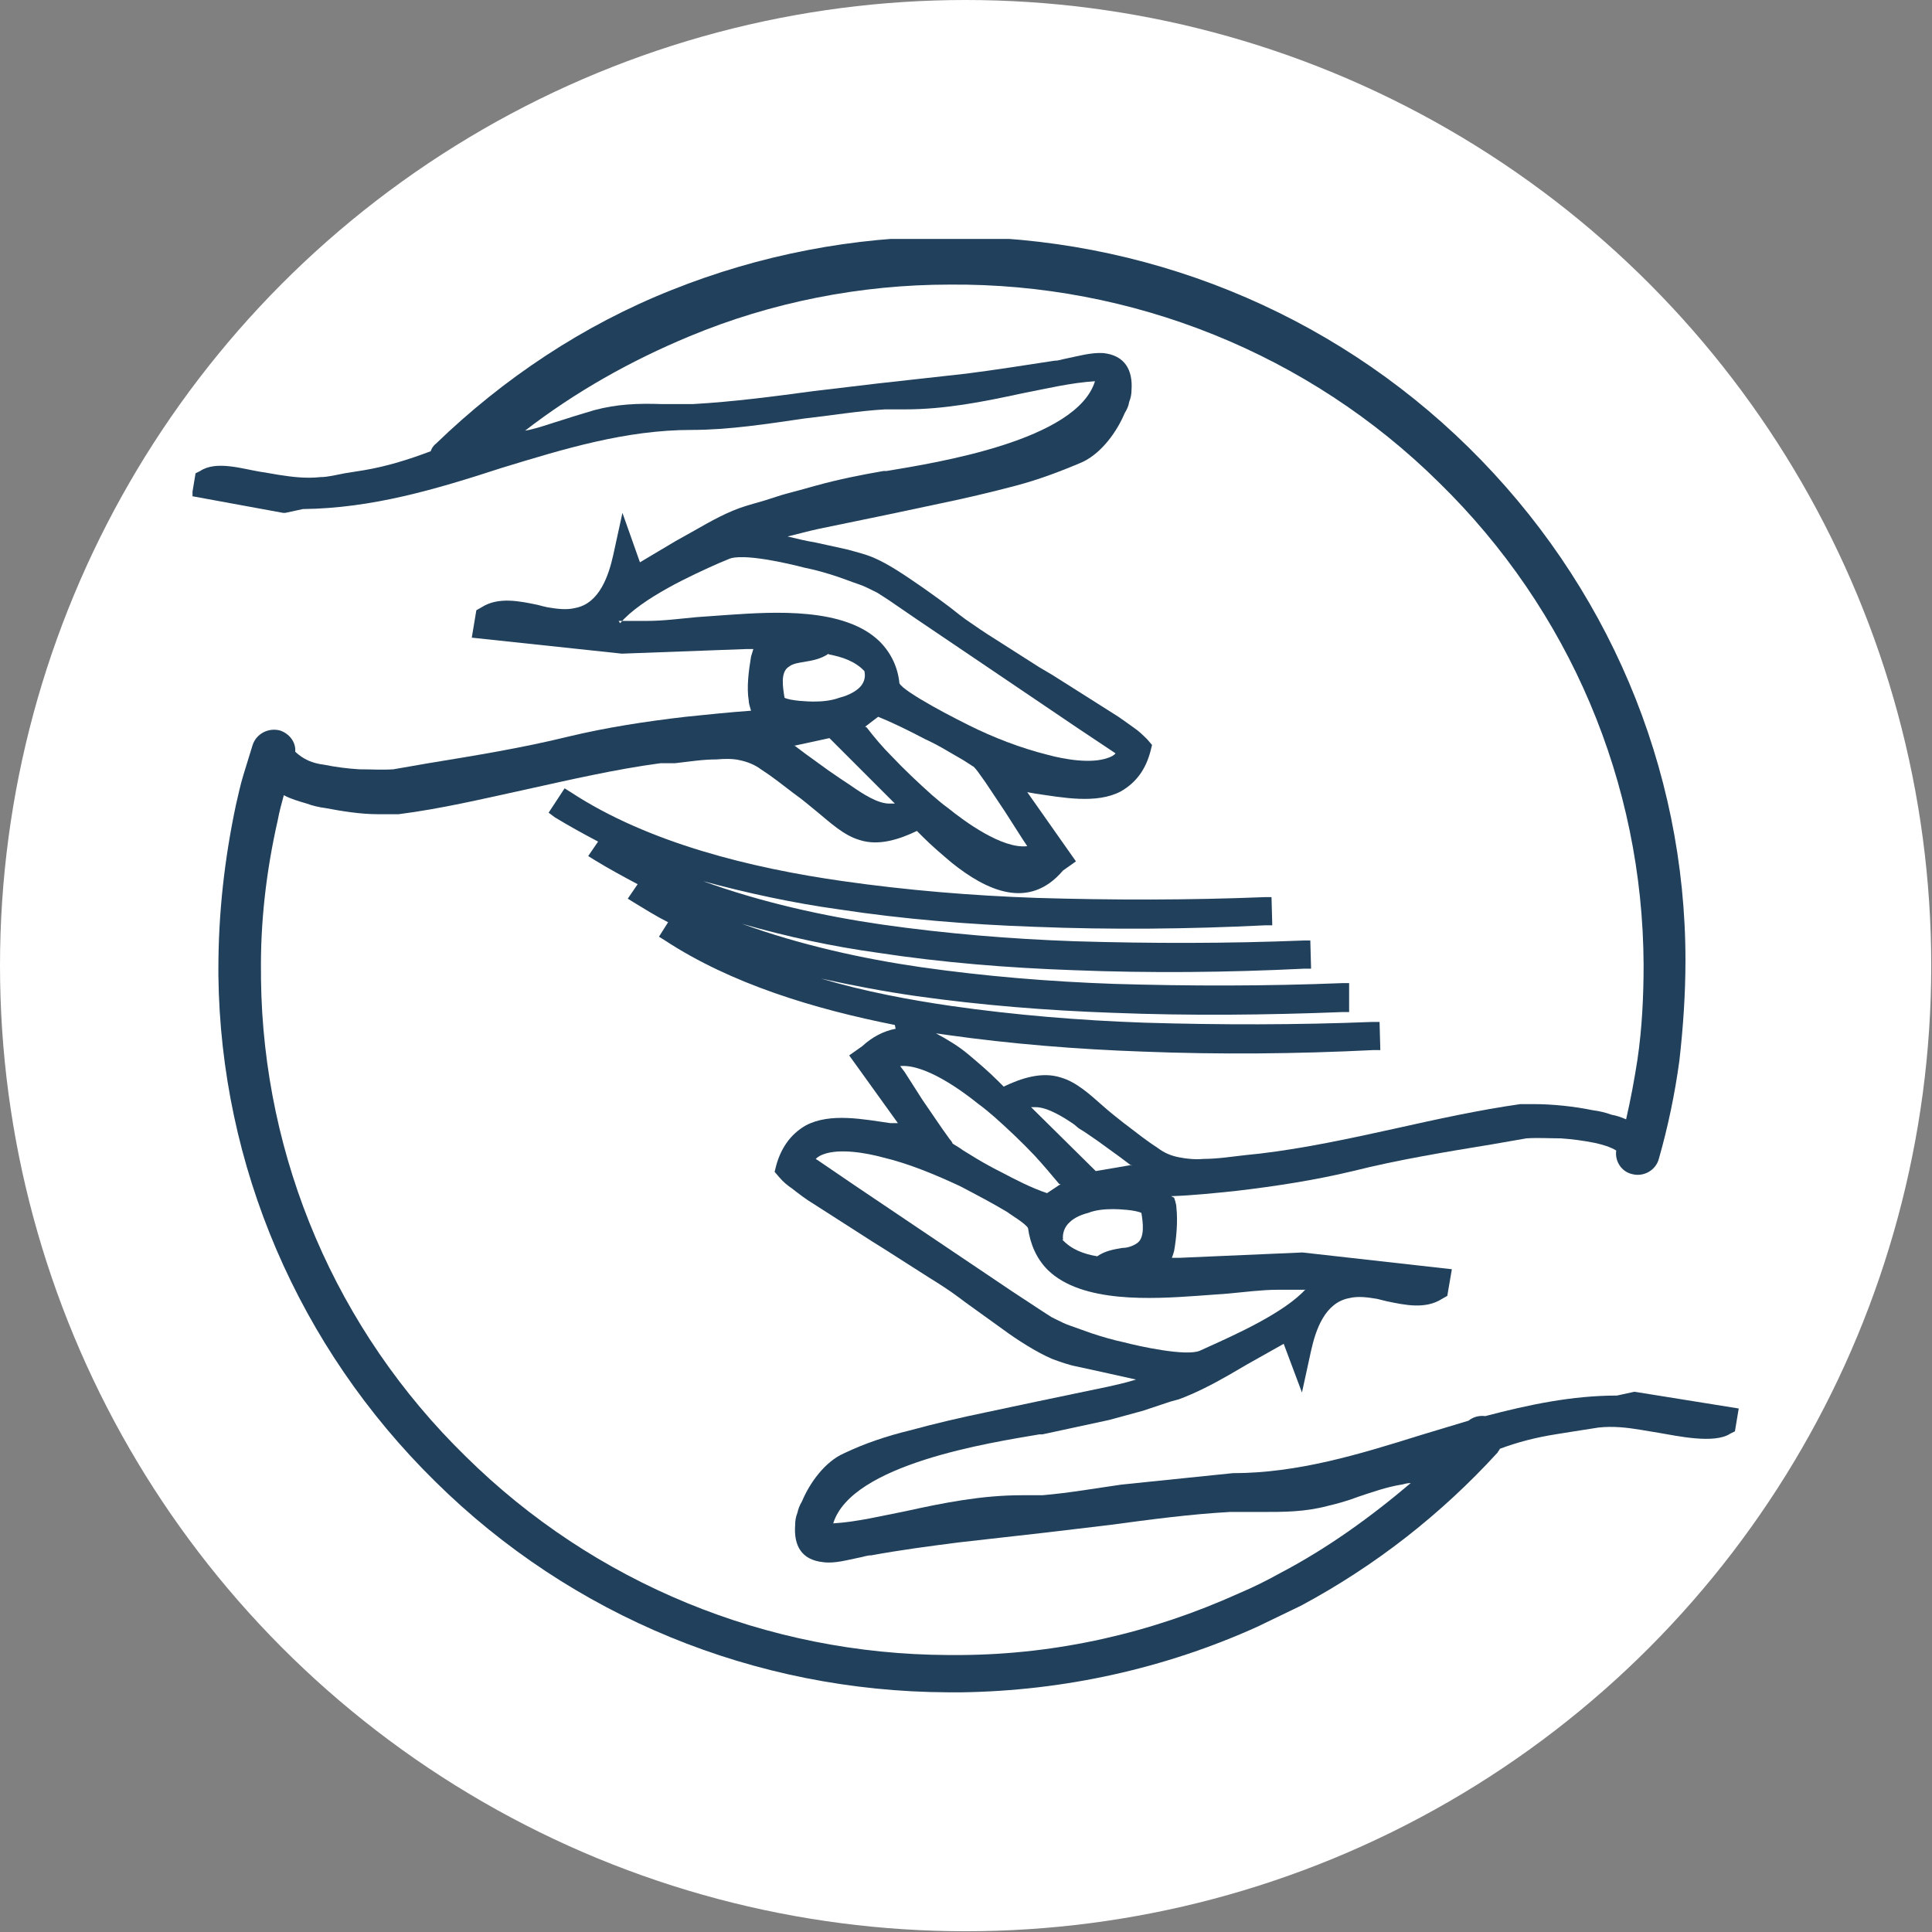
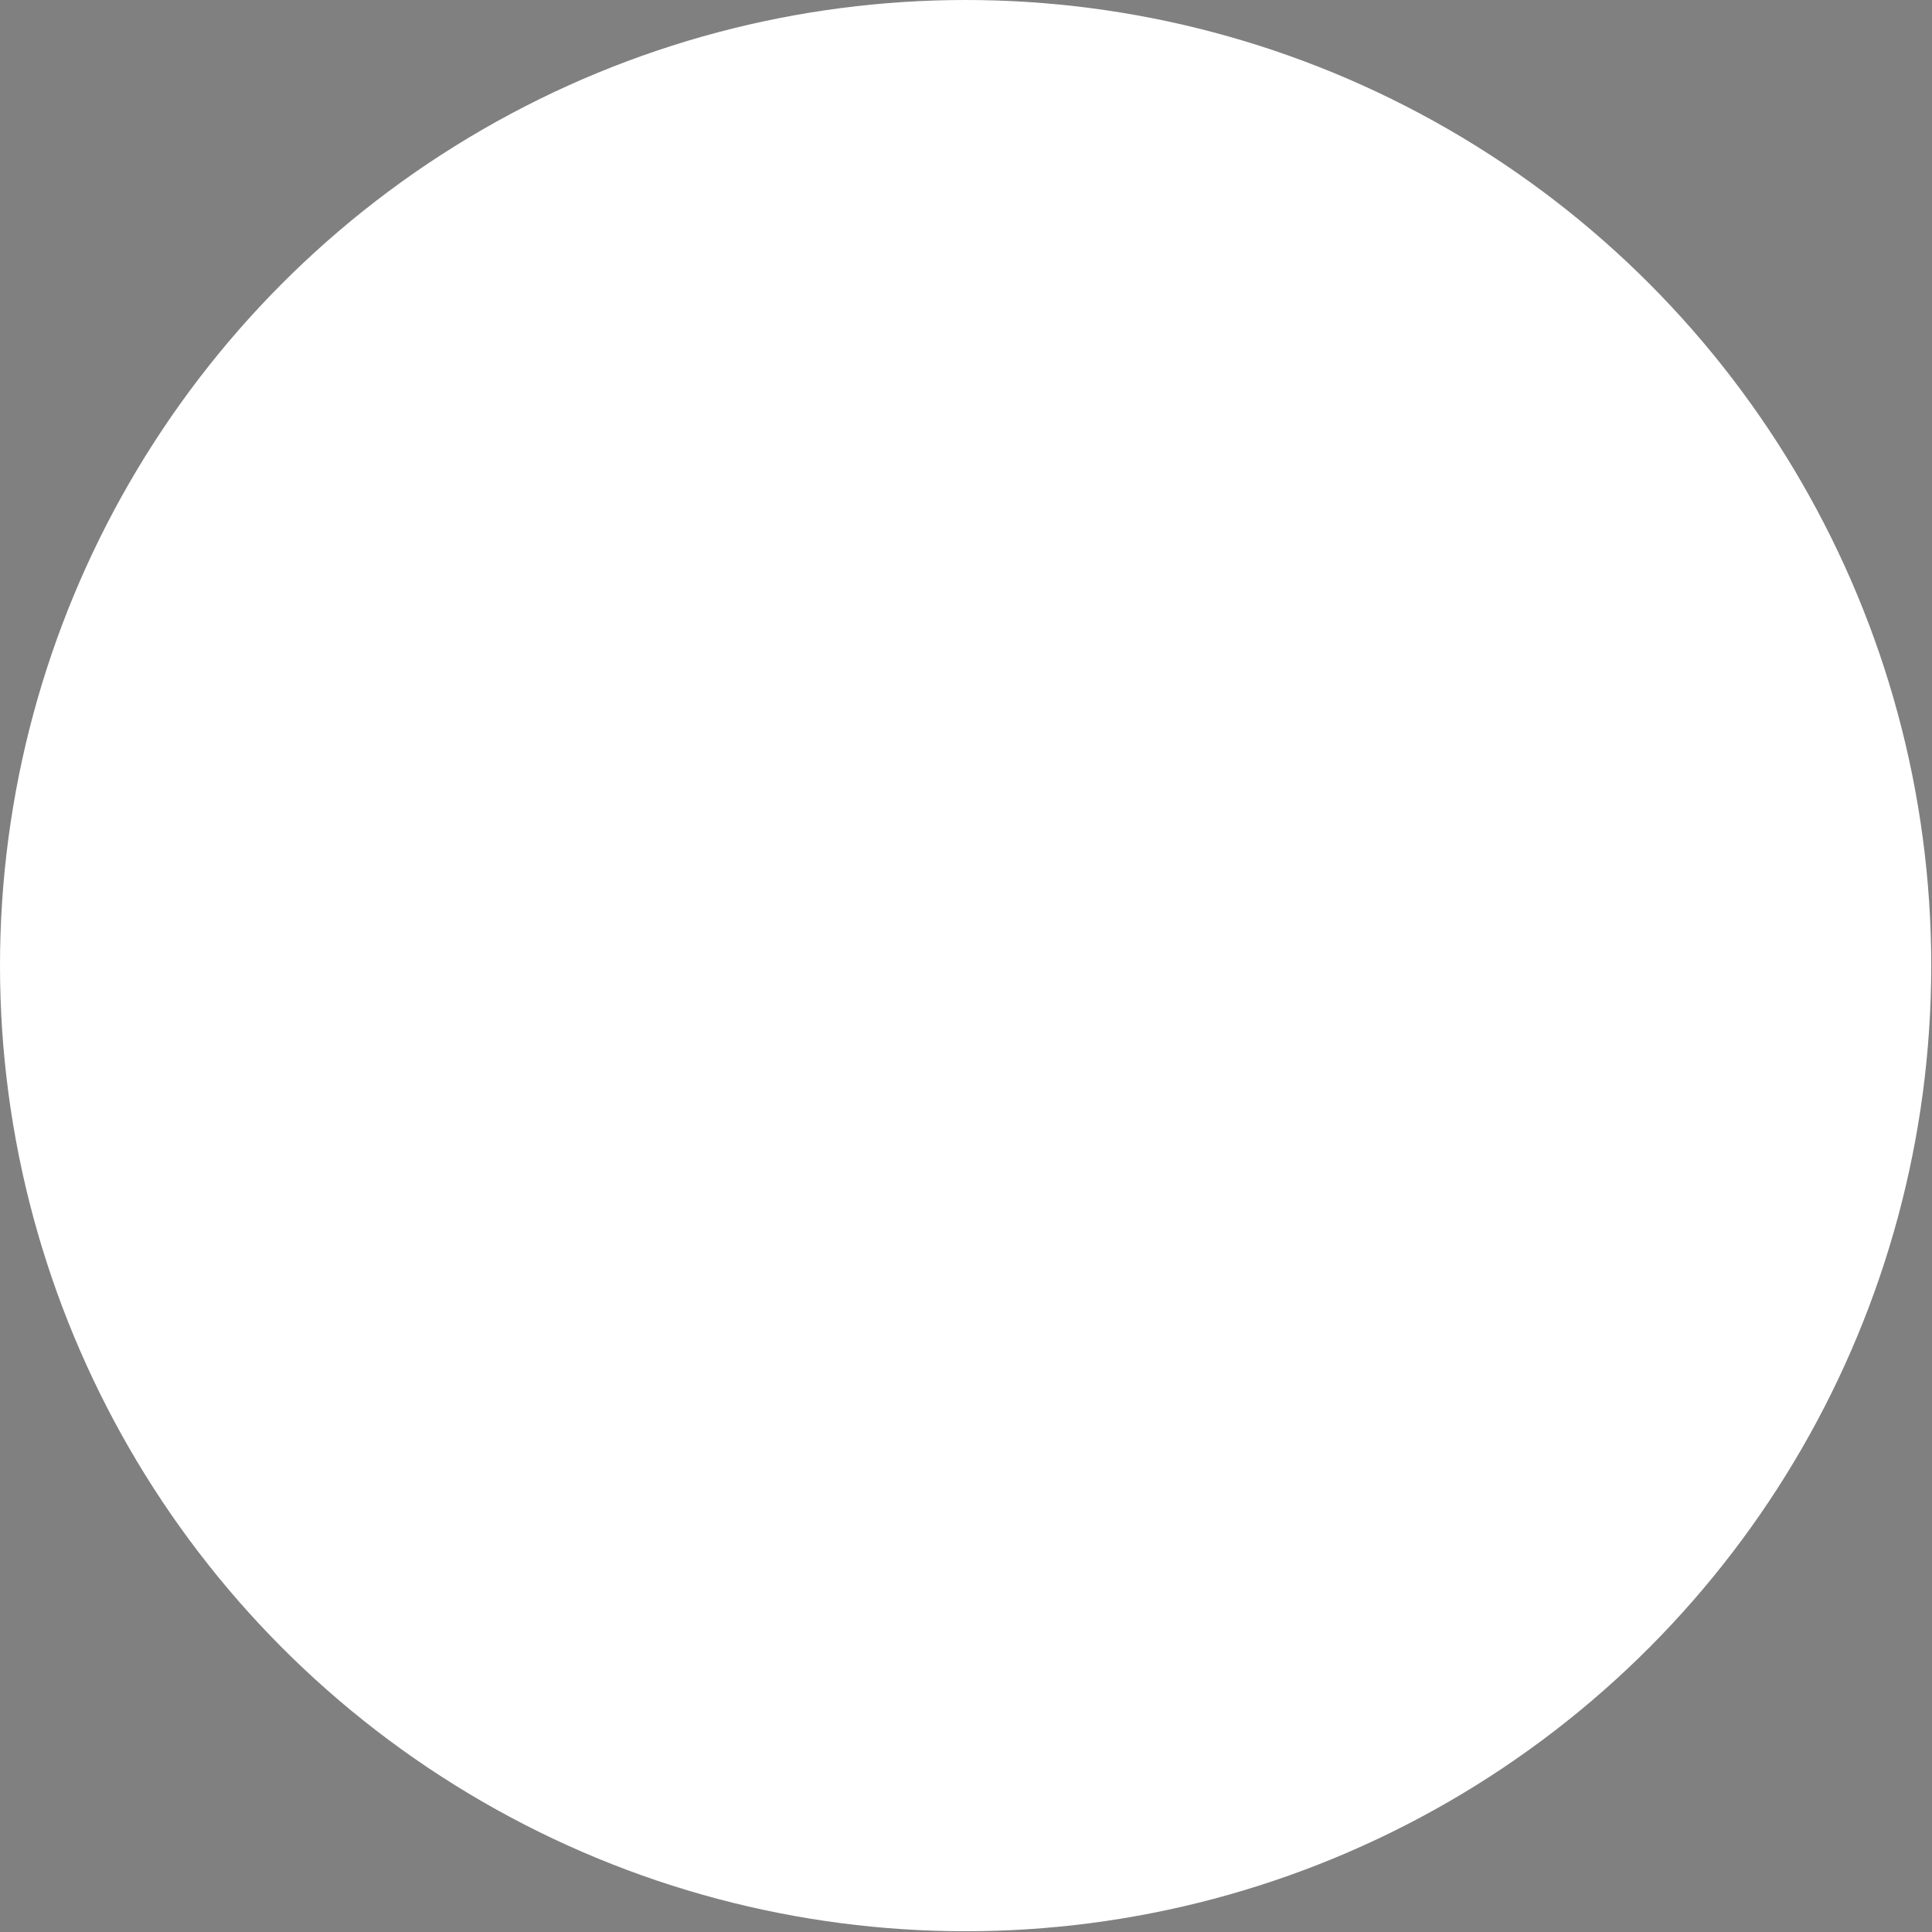
<svg xmlns="http://www.w3.org/2000/svg" id="_Слой_2" data-name="Слой 2" viewBox="0 0 25.39 25.39">
  <rect x="0" y="0" width="25.39" height="25.39" fill="#808080" stroke="none" />
  <defs>
    <style>
      .cls-1 {
        clip-path: url(#clippath);
      }

      .cls-2 {
        fill: none;
      }

      .cls-2, .cls-3, .cls-4 {
        stroke-width: 0px;
      }

      .cls-3 {
        fill: #21405b;
      }

      .cls-4 {
        fill: #fff;
      }
    </style>
    <clipPath id="clippath">
-       <rect class="cls-2" x="2.53" y="3.14" width="20.32" height="19.11" />
-     </clipPath>
+       </clipPath>
  </defs>
  <g id="_Слой_1-2" data-name="Слой 1">
    <g>
      <circle class="cls-4" cx="12.69" cy="12.69" r="12.69" />
      <g class="cls-1">
        <g>
          <path class="cls-3" d="m15.43,15.74s.03.08.03.13c.02.18,0,.4-.03.57h0s-.02.07-.03.09h.1l1.61-.07h.01l1.96.22-.06.35-.07.04c-.22.14-.49.08-.73.03l-.12-.03c-.12-.02-.25-.04-.37-.01-.32.06-.44.42-.5.69l-.12.55-.24-.64-.48.27-.24.14c-.21.12-.44.24-.66.32l-.11.03-.12.04-.24.08-.44.12-.88.19h-.04c-.65.11-2.47.39-2.71,1.17.32-.02.64-.1.95-.16.5-.11,1-.21,1.53-.21h.27c.35-.03.69-.09,1.04-.14l1.46-.15c.86,0,1.67-.25,2.47-.5l.63-.19c.06-.05.14-.07.22-.06.57-.15,1.14-.27,1.73-.27l.23-.05,1.37.22-.05.3-.06.03h0c-.21.14-.7.03-.94-.01l-.24-.04c-.18-.03-.36-.05-.55-.03l-.32.05-.25.04c-.25.04-.49.1-.73.19,0,.01-.02.03-.03.05-.74.81-1.61,1.49-2.58,2.01l-.58.28c-1.22.55-2.54.84-3.88.86h-.18c-2.54-.01-4.95-1-6.74-2.77-1.8-1.77-2.82-4.15-2.85-6.65v-.09c0-.73.08-1.44.23-2.15.03-.13.06-.27.1-.4.04-.13.08-.26.12-.39.05-.15.21-.23.36-.19.12.04.21.15.2.28.11.1.22.15.38.17.15.03.3.05.46.06.15,0,.3.01.45,0l.46-.08c.61-.1,1.23-.2,1.84-.35.5-.12,1.02-.2,1.54-.26.29-.03.58-.06.86-.08-.01-.04-.03-.09-.03-.13-.03-.18,0-.4.03-.58h0s.02-.07.03-.1h-.1s-1.62.06-1.62.06h-.01l-1.97-.21.06-.36.07-.04c.22-.14.5-.08.74-.03.03.01.08.02.12.03.12.02.25.04.37.01.32-.06.44-.43.5-.7l.12-.55.23.65.1-.06.37-.22.25-.14c.21-.12.44-.25.67-.32l.1-.03.14-.04.25-.08c.15-.04.3-.08.44-.12.29-.08.59-.14.88-.19h.04c.66-.11,2.5-.4,2.74-1.18-.32.02-.65.1-.96.16-.51.11-1.01.21-1.54.21-.09,0-.17,0-.26,0-.35.02-.7.08-1.06.12-.48.07-.99.15-1.48.15-.87,0-1.68.25-2.5.5-.86.28-1.7.53-2.61.54l-.23.05h-.03s-1.2-.22-1.2-.22l.05-.3.06-.03h0c.21-.14.55-.03.79.01.08.01.17.03.24.04.19.03.37.05.55.03.1,0,.21-.03.32-.05l.25-.04c.3-.05.59-.14.88-.25.01-.03.03-.07.07-.1.89-.86,1.94-1.56,3.1-2.02,1.15-.46,2.39-.7,3.63-.7,2.57-.01,5.02.98,6.84,2.77,1.82,1.79,2.85,4.2,2.85,6.74,0,.44-.03.88-.08,1.32-.06.44-.15.87-.27,1.29-.04.15-.2.24-.35.2-.14-.03-.23-.17-.21-.31-.08-.05-.19-.08-.28-.1-.15-.03-.3-.05-.45-.06-.15,0-.3-.01-.45,0l-.46.08c-.61.1-1.22.2-1.82.35-.5.12-1.02.2-1.53.26-.29.03-.57.06-.86.07Z" />
-           <path class="cls-4" d="m8.13,8.16c.12,0,.25,0,.37,0,.22,0,.44-.03.66-.05l.42-.03c.59-.04,1.52-.1,1.98.35.15.15.24.34.26.55.03.06.23.18.28.21.2.12.41.23.63.34.32.16.68.3,1.04.39.22.06.57.12.79.04.03-.01.08-.03.1-.06l-.06-.04-.45-.3-1.02-.69-1.08-.73-.38-.26-.14-.09-.06-.03c-.06-.03-.12-.06-.18-.08-.09-.03-.19-.07-.28-.1-.15-.05-.29-.09-.44-.12-.19-.05-.82-.2-1-.11l-.12.05c-.34.15-1.02.46-1.3.79Z" />
          <path class="cls-4" d="m17.15,16.95c-.12,0-.24,0-.36,0-.21,0-.43.03-.65.05l-.41.03c-.58.04-1.51.1-1.96-.34-.15-.15-.23-.34-.26-.55-.03-.06-.22-.17-.27-.21-.2-.12-.41-.23-.62-.34-.32-.15-.68-.3-1.02-.38-.22-.06-.57-.12-.78-.04-.03.01-.07.03-.1.06l.06.04.44.3,1.01.68,1.07.72.38.25.14.09.06.03c.06.03.12.06.18.08.09.03.19.07.28.1.15.05.29.09.43.12.19.05.82.19,1,.11l.11-.05c.33-.15,1.01-.45,1.29-.77Z" />
-           <path class="cls-4" d="m11.76,13.47c-1.06-.21-2.15-.54-3.02-1.11l-.08-.05.12-.19c-.16-.08-.3-.17-.45-.26l-.08-.05.13-.19c-.19-.1-.39-.21-.57-.32l-.08-.05.13-.19c-.19-.1-.39-.21-.57-.32l-.08-.06.21-.32.08.05c1.02.67,2.38,1,3.58,1.17.84.12,1.69.19,2.54.22,1,.03,2,.03,3-.01h.09s.01.37.01.37h-.09c-1.01.05-2.02.06-3.03.02-.86-.03-1.73-.1-2.58-.23-.58-.08-1.19-.21-1.78-.37.77.28,1.59.46,2.35.57.84.12,1.69.19,2.54.22,1,.03,2,.03,3-.01h.09s.01.37.01.37h-.09c-1.01.05-2.02.06-3.03.02-.86-.03-1.73-.1-2.58-.23-.58-.08-1.19-.21-1.78-.38.77.28,1.59.46,2.35.57.84.12,1.69.19,2.54.22,1,.03,2,.03,3-.01h.09v.38s-.08,0-.08,0c-1.01.04-2.02.05-3.03.01-.86-.03-1.73-.1-2.58-.22-.42-.06-.84-.14-1.25-.23.57.17,1.16.28,1.71.36.84.12,1.69.19,2.54.22,1,.03,2,.03,3-.01h.09s.01.37.01.37h-.09c-1.01.05-2.02.06-3.03.02-.86-.03-1.73-.1-2.58-.22l-.14-.02c.15.08.3.17.43.28.13.11.26.22.38.34l.08.08c.23-.11.5-.2.75-.12.21.06.39.23.55.37.09.08.19.16.28.23l.04.03c.13.1.27.21.41.3.08.06.17.1.28.12.1.02.21.03.32.02.18,0,.37-.03.55-.05l.19-.02h0c.59-.07,1.19-.2,1.78-.33.54-.12,1.08-.24,1.64-.32h.18c.24,0,.53.03.77.08.08.01.17.03.25.06.06.01.12.03.19.06.06-.26.11-.53.15-.79.06-.41.08-.83.08-1.24-.01-2.39-.97-4.66-2.69-6.34-1.71-1.69-4.03-2.62-6.43-2.6-1.17,0-2.34.23-3.42.68-.77.32-1.5.73-2.16,1.24.17-.03.35-.1.52-.15.12-.04.26-.08.39-.12.3-.08.57-.09.88-.08.14,0,.28,0,.42,0,.53-.03,1.06-.1,1.58-.17l.84-.1,1.17-.13c.39-.05.77-.11,1.16-.17h0c.06,0,.1-.02.16-.03.15-.03.32-.08.48-.07.28.03.39.22.37.49,0,.05-.01.1-.03.15-.01.06-.03.1-.06.15-.1.24-.3.52-.55.64-.28.12-.57.23-.87.31-.34.09-.68.17-1.02.24l-.66.14-.92.19c-.14.03-.28.07-.41.1.12.03.25.06.37.08l.41.09c.11.03.23.06.33.1.22.09.46.26.65.39.17.12.34.24.5.37l.08.06c.13.09.26.18.39.26l.58.37.17.1.79.5c.1.06.19.13.29.2.06.04.12.1.17.15l.06.07-.02.08c-.06.23-.18.41-.39.53-.32.17-.77.08-1.12.03l-.11-.02.64.91-.17.12c-.45.53-1.01.26-1.46-.1-.13-.11-.26-.22-.38-.34l-.08-.08c-.23.11-.5.2-.75.12-.21-.06-.39-.23-.56-.37-.1-.08-.19-.16-.29-.23l-.04-.03c-.13-.1-.27-.21-.41-.3-.08-.06-.18-.1-.28-.12-.08-.02-.2-.02-.3-.01-.19,0-.37.03-.55.05h-.19c-.6.08-1.2.22-1.79.35-.55.12-1.1.25-1.65.32h-.28c-.22,0-.47-.04-.68-.08-.08-.01-.17-.03-.25-.06-.1-.03-.21-.06-.3-.11-.03.11-.06.22-.08.33-.15.66-.23,1.34-.22,2.02v.07c.03,2.36.99,4.61,2.69,6.27,1.69,1.67,3.96,2.6,6.34,2.61h.18c1.26-.01,2.49-.29,3.64-.81.19-.08.37-.17.55-.27.61-.32,1.18-.73,1.71-1.18-.04,0-.08.01-.12.02-.19.03-.39.1-.57.16-.13.05-.27.09-.4.12-.3.08-.57.08-.87.08-.14,0-.28,0-.42,0-.53.03-1.05.1-1.57.17l-.84.1-1.15.13c-.39.05-.77.1-1.15.17h0c-.06,0-.1.02-.16.03-.15.03-.32.08-.47.06-.29-.03-.39-.22-.37-.49h0c0-.06.01-.11.03-.16.01-.05.03-.1.06-.15.1-.24.3-.52.55-.63.27-.13.57-.23.86-.3.33-.09.67-.17,1.01-.24l.66-.14.91-.19c.14-.03.27-.06.4-.1l-.36-.08-.41-.09c-.11-.02-.22-.06-.33-.1-.21-.09-.46-.25-.65-.39-.17-.12-.33-.24-.5-.36l-.08-.06c-.12-.09-.26-.18-.39-.26l-.58-.37-.16-.1-.78-.5c-.1-.06-.19-.13-.28-.2-.06-.04-.12-.09-.17-.15l-.06-.07.02-.08c.06-.22.18-.41.39-.53.32-.17.76-.08,1.11-.03h.1s-.64-.89-.64-.89l.17-.12c.13-.12.28-.2.44-.23Z" />
+           <path class="cls-4" d="m11.76,13.47c-1.06-.21-2.15-.54-3.02-1.11l-.08-.05.12-.19c-.16-.08-.3-.17-.45-.26l-.08-.05.13-.19c-.19-.1-.39-.21-.57-.32l-.08-.05.13-.19c-.19-.1-.39-.21-.57-.32l-.08-.06.21-.32.08.05c1.02.67,2.38,1,3.58,1.17.84.12,1.69.19,2.54.22,1,.03,2,.03,3-.01h.09s.01.37.01.37h-.09c-1.01.05-2.02.06-3.03.02-.86-.03-1.73-.1-2.58-.23-.58-.08-1.19-.21-1.78-.37.77.28,1.59.46,2.35.57.84.12,1.69.19,2.54.22,1,.03,2,.03,3-.01h.09s.01.37.01.37h-.09c-1.01.05-2.02.06-3.03.02-.86-.03-1.73-.1-2.58-.23-.58-.08-1.19-.21-1.78-.38.77.28,1.59.46,2.35.57.84.12,1.69.19,2.54.22,1,.03,2,.03,3-.01h.09s-.08,0-.08,0c-1.01.04-2.02.05-3.03.01-.86-.03-1.73-.1-2.58-.22-.42-.06-.84-.14-1.25-.23.57.17,1.16.28,1.71.36.84.12,1.69.19,2.54.22,1,.03,2,.03,3-.01h.09s.01.37.01.37h-.09c-1.01.05-2.02.06-3.03.02-.86-.03-1.73-.1-2.58-.22l-.14-.02c.15.08.3.17.43.28.13.11.26.22.38.34l.08.08c.23-.11.5-.2.75-.12.21.06.39.23.55.37.09.08.19.16.28.23l.04.03c.13.1.27.21.41.3.08.06.17.1.28.12.1.02.21.03.32.02.18,0,.37-.03.55-.05l.19-.02h0c.59-.07,1.19-.2,1.78-.33.54-.12,1.08-.24,1.64-.32h.18c.24,0,.53.03.77.08.08.01.17.03.25.06.06.01.12.03.19.06.06-.26.11-.53.15-.79.06-.41.08-.83.08-1.24-.01-2.39-.97-4.66-2.69-6.34-1.71-1.69-4.03-2.62-6.43-2.6-1.17,0-2.34.23-3.42.68-.77.32-1.5.73-2.16,1.24.17-.03.35-.1.52-.15.12-.04.26-.08.39-.12.3-.08.57-.09.88-.08.14,0,.28,0,.42,0,.53-.03,1.06-.1,1.58-.17l.84-.1,1.17-.13c.39-.05.77-.11,1.16-.17h0c.06,0,.1-.02.16-.03.15-.03.32-.08.48-.07.28.03.39.22.37.49,0,.05-.01.1-.03.15-.01.06-.03.1-.06.15-.1.24-.3.52-.55.64-.28.12-.57.23-.87.31-.34.09-.68.17-1.02.24l-.66.14-.92.19c-.14.03-.28.07-.41.1.12.03.25.06.37.08l.41.09c.11.03.23.06.33.1.22.09.46.26.65.39.17.12.34.24.5.37l.08.06c.13.09.26.18.39.26l.58.37.17.1.79.5c.1.06.19.13.29.2.06.04.12.1.17.15l.06.07-.02.08c-.06.23-.18.41-.39.53-.32.17-.77.08-1.12.03l-.11-.02.64.91-.17.12c-.45.53-1.01.26-1.46-.1-.13-.11-.26-.22-.38-.34l-.08-.08c-.23.11-.5.2-.75.12-.21-.06-.39-.23-.56-.37-.1-.08-.19-.16-.29-.23l-.04-.03c-.13-.1-.27-.21-.41-.3-.08-.06-.18-.1-.28-.12-.08-.02-.2-.02-.3-.01-.19,0-.37.03-.55.05h-.19c-.6.08-1.2.22-1.79.35-.55.12-1.1.25-1.65.32h-.28c-.22,0-.47-.04-.68-.08-.08-.01-.17-.03-.25-.06-.1-.03-.21-.06-.3-.11-.03.11-.06.22-.08.33-.15.66-.23,1.34-.22,2.02v.07c.03,2.36.99,4.61,2.69,6.27,1.69,1.67,3.96,2.6,6.34,2.61h.18c1.26-.01,2.49-.29,3.64-.81.19-.08.37-.17.55-.27.61-.32,1.18-.73,1.71-1.18-.04,0-.08.01-.12.02-.19.03-.39.1-.57.16-.13.05-.27.09-.4.12-.3.08-.57.08-.87.08-.14,0-.28,0-.42,0-.53.03-1.05.1-1.57.17l-.84.1-1.15.13c-.39.05-.77.1-1.15.17h0c-.06,0-.1.02-.16.03-.15.03-.32.08-.47.06-.29-.03-.39-.22-.37-.49h0c0-.06.01-.11.03-.16.01-.05.03-.1.06-.15.1-.24.3-.52.55-.63.27-.13.57-.23.86-.3.33-.09.67-.17,1.01-.24l.66-.14.91-.19c.14-.03.27-.06.4-.1l-.36-.08-.41-.09c-.11-.02-.22-.06-.33-.1-.21-.09-.46-.25-.65-.39-.17-.12-.33-.24-.5-.36l-.08-.06c-.12-.09-.26-.18-.39-.26l-.58-.37-.16-.1-.78-.5c-.1-.06-.19-.13-.28-.2-.06-.04-.12-.09-.17-.15l-.06-.07.02-.08c.06-.22.18-.41.39-.53.32-.17.76-.08,1.11-.03h.1s-.64-.89-.64-.89l.17-.12c.13-.12.28-.2.44-.23Z" />
          <path class="cls-4" d="m10.43,9.79l.16.12.29.21.16.11.03.02.12.08c.13.09.35.24.51.23.02,0,.04,0,.06,0l-.86-.86-.46.1Z" />
          <path class="cls-4" d="m11.39,9.56c.1.13.21.26.32.37.17.18.35.35.54.52.07.06.14.12.21.17.21.17.71.54,1.04.5l-.06-.09-.23-.36-.26-.39-.1-.14s-.03-.04-.05-.06l-.14-.09-.19-.11c-.1-.06-.21-.12-.32-.17-.19-.1-.41-.21-.61-.29l-.17.13Z" />
-           <path class="cls-4" d="m10.89,8.59c-.1.07-.21.09-.33.11-.06.01-.14.02-.19.06-.12.07-.08.28-.06.41.08.04.31.05.38.05.11,0,.23-.01.34-.05.08-.02.18-.06.25-.12.07-.06.1-.14.08-.23-.12-.13-.3-.19-.47-.22Z" />
-           <path class="cls-4" d="m14.87,15.32l-.16-.12-.29-.21-.16-.11-.08-.05h0s-.04-.03-.06-.05c-.13-.09-.35-.23-.51-.23-.02,0-.03,0-.06,0l.85.84.47-.08Z" />
          <path class="cls-4" d="m13.92,15.56c-.1-.12-.21-.25-.32-.37-.17-.18-.35-.35-.53-.51-.07-.06-.14-.12-.21-.17-.21-.17-.7-.53-1.03-.5l.06.08.23.36.26.38.1.14s.03.03.04.06c.05.03.1.06.14.09l.18.11c.1.06.21.12.31.17.19.1.4.21.61.28l.18-.12Z" />
          <path class="cls-4" d="m13.96,16.29c.12.13.28.19.46.22.1-.07.21-.09.33-.11.06,0,.13-.02.19-.06.11-.07.08-.28.06-.4-.08-.04-.3-.05-.37-.05-.11,0-.23.01-.33.05-.08.02-.18.06-.24.12-.07.06-.1.15-.09.23Z" />
        </g>
      </g>
    </g>
  </g>
</svg>